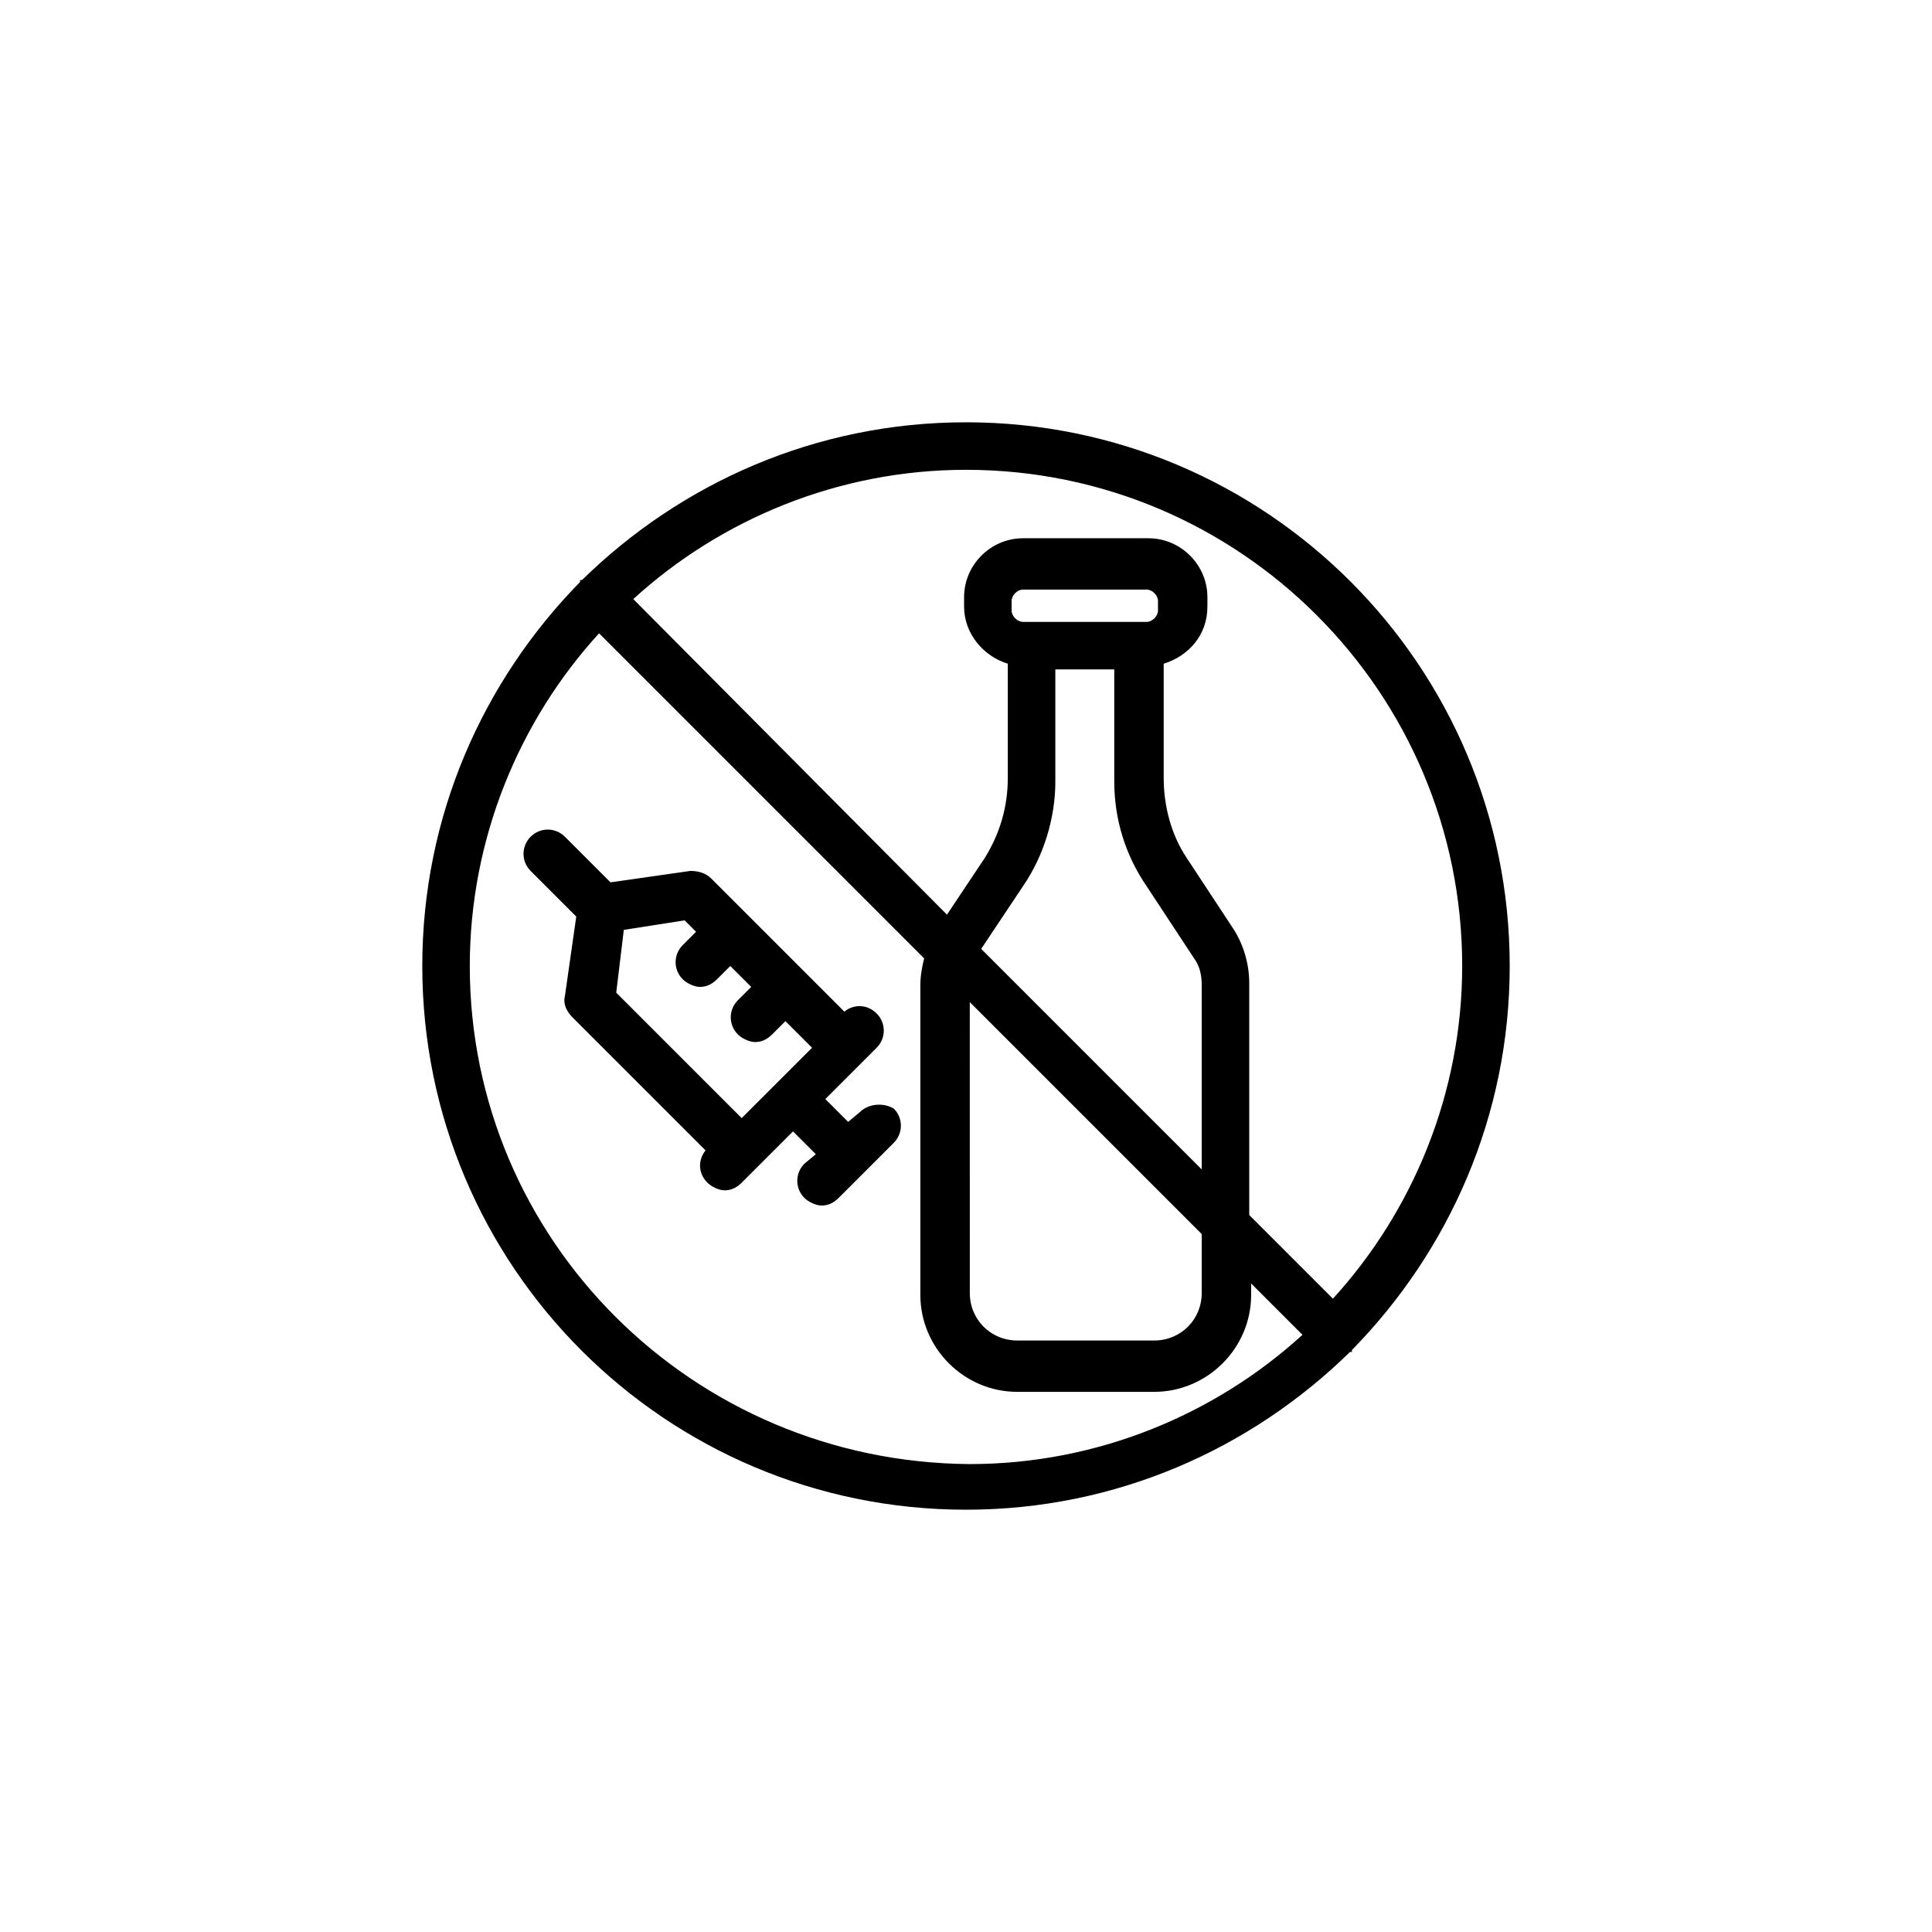
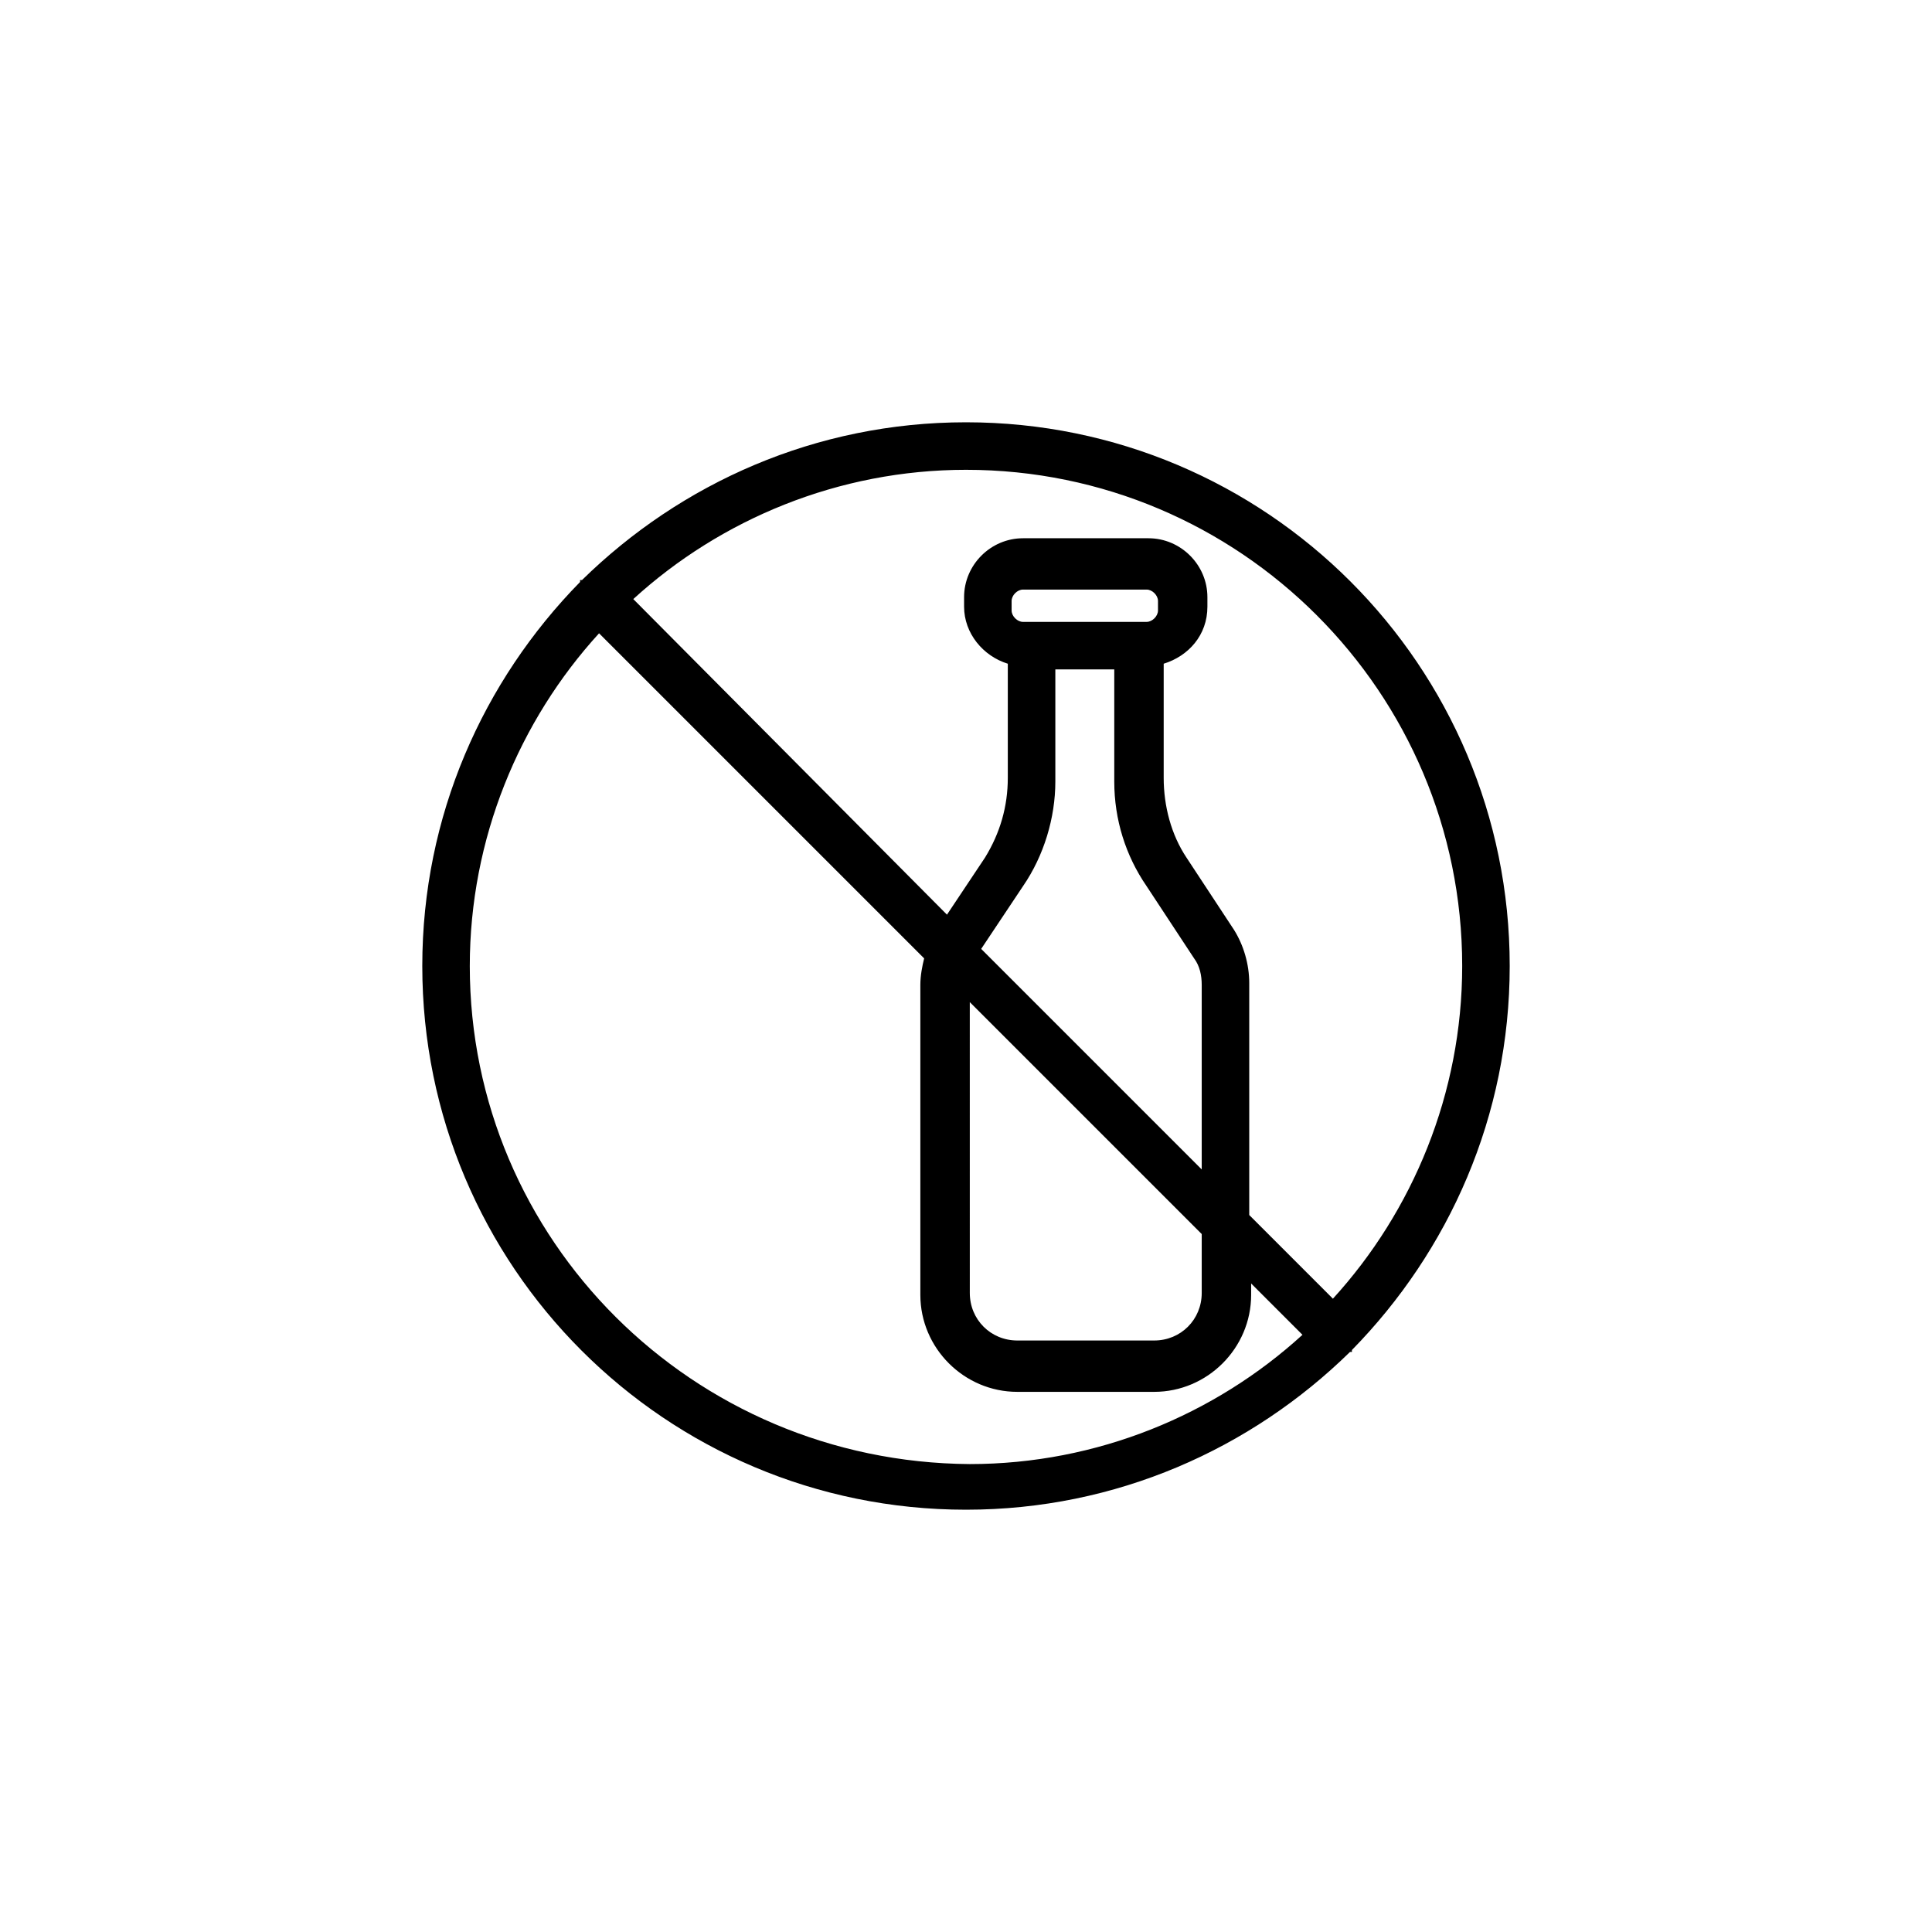
<svg xmlns="http://www.w3.org/2000/svg" fill="#000000" width="800px" height="800px" version="1.1" viewBox="144 144 512 512">
  <g>
    <path d="m400 255.91c-39.801 0-75.57 16.121-101.77 41.816h-0.504v0.504c-25.695 26.195-41.816 61.969-41.816 101.77 0 79.602 64.488 144.09 144.09 144.09 39.801 0 75.57-16.121 101.77-41.816h0.504v-0.504c25.695-26.199 41.816-61.969 41.816-101.77 0-79.602-64.488-144.09-144.09-144.09zm-131.5 144.09c0-33.754 13.098-64.992 34.258-88.168l86.152 86.152c-0.504 2.016-1.008 4.535-1.008 7.055v82.121c0 14.105 11.586 25.695 25.695 25.695h36.273c14.105 0 25.695-11.586 25.695-25.695v-3.023l13.602 13.602c-23.176 21.16-54.41 34.258-88.168 34.258-73.555-0.504-132.5-59.449-132.5-132zm182.38-94.215c0 1.512-1.512 3.023-3.023 3.023h-32.746c-1.512 0-3.023-1.512-3.023-3.023v-2.519c0-1.512 1.512-3.023 3.023-3.023h32.746c1.512 0 3.023 1.512 3.023 3.023zm-35.77 73.055c5.543-8.062 8.566-18.137 8.566-27.711v-29.727h15.617v29.727c0 10.078 3.023 19.648 8.566 27.711l12.594 19.145c1.512 2.016 2.016 4.535 2.016 7.055v48.871l-58.445-58.445zm47.359 92.195v15.617c0 7.055-5.543 12.594-12.594 12.594h-36.273c-7.055 0-12.594-5.543-12.594-12.594l-0.004-77.082zm34.762 17.129-22.168-22.168v-61.465c0-5.039-1.512-10.078-4.031-14.105l-12.594-19.145c-4.031-6.047-6.047-13.602-6.047-21.16v-30.23c6.551-2.016 11.586-7.559 11.586-15.113v-2.519c0-8.566-7.055-15.617-15.617-15.617h-33.25c-8.566 0-15.617 7.055-15.617 15.617v2.519c0 7.055 5.039 13.098 11.586 15.113v30.23c0 7.559-2.016 14.609-6.047 21.16l-10.074 15.113-83.129-83.633c23.176-21.16 54.41-34.258 88.168-34.258 72.547 0 131.5 58.945 131.5 131.5-0.004 33.754-13.102 64.988-34.262 88.164z" />
-     <path d="m371.79 438.79-3.023 2.519-6.047-6.047 13.602-13.602c2.519-2.519 2.519-6.551 0-9.07-2.519-2.519-6.047-2.519-8.566-0.504l-35.266-35.266c-1.512-1.512-3.527-2.016-5.543-2.016l-21.16 3.023-12.09-12.09c-2.519-2.519-6.551-2.519-9.07 0-2.519 2.519-2.519 6.551 0 9.07l12.09 12.09-3.023 21.16c-0.504 2.016 0.504 4.031 2.016 5.543l35.266 35.266c-2.016 2.519-2.016 6.047 0.504 8.566 1.008 1.008 3.023 2.016 4.535 2.016 1.512 0 3.023-0.504 4.535-2.016l13.605-13.605 6.047 6.047-3.023 2.519c-2.519 2.519-2.519 6.551 0 9.07 1.008 1.008 3.023 2.016 4.535 2.016s3.023-0.504 4.535-2.016l14.609-14.609c2.519-2.519 2.519-6.551 0-9.07-2.516-1.516-6.547-1.516-9.066 1.004zm-62.473-48.367 16.121-2.519 3.023 3.023-3.527 3.527c-2.519 2.519-2.519 6.551 0 9.07 1.008 1.008 3.023 2.016 4.535 2.016 1.512 0 3.023-0.504 4.535-2.016l3.527-3.527 5.543 5.543-3.527 3.527c-2.519 2.519-2.519 6.551 0 9.07 1.008 1.008 3.023 2.016 4.535 2.016s3.023-0.504 4.535-2.016l3.527-3.527 7.055 7.055-18.645 18.645-33.25-33.25z" />
  </g>
</svg>